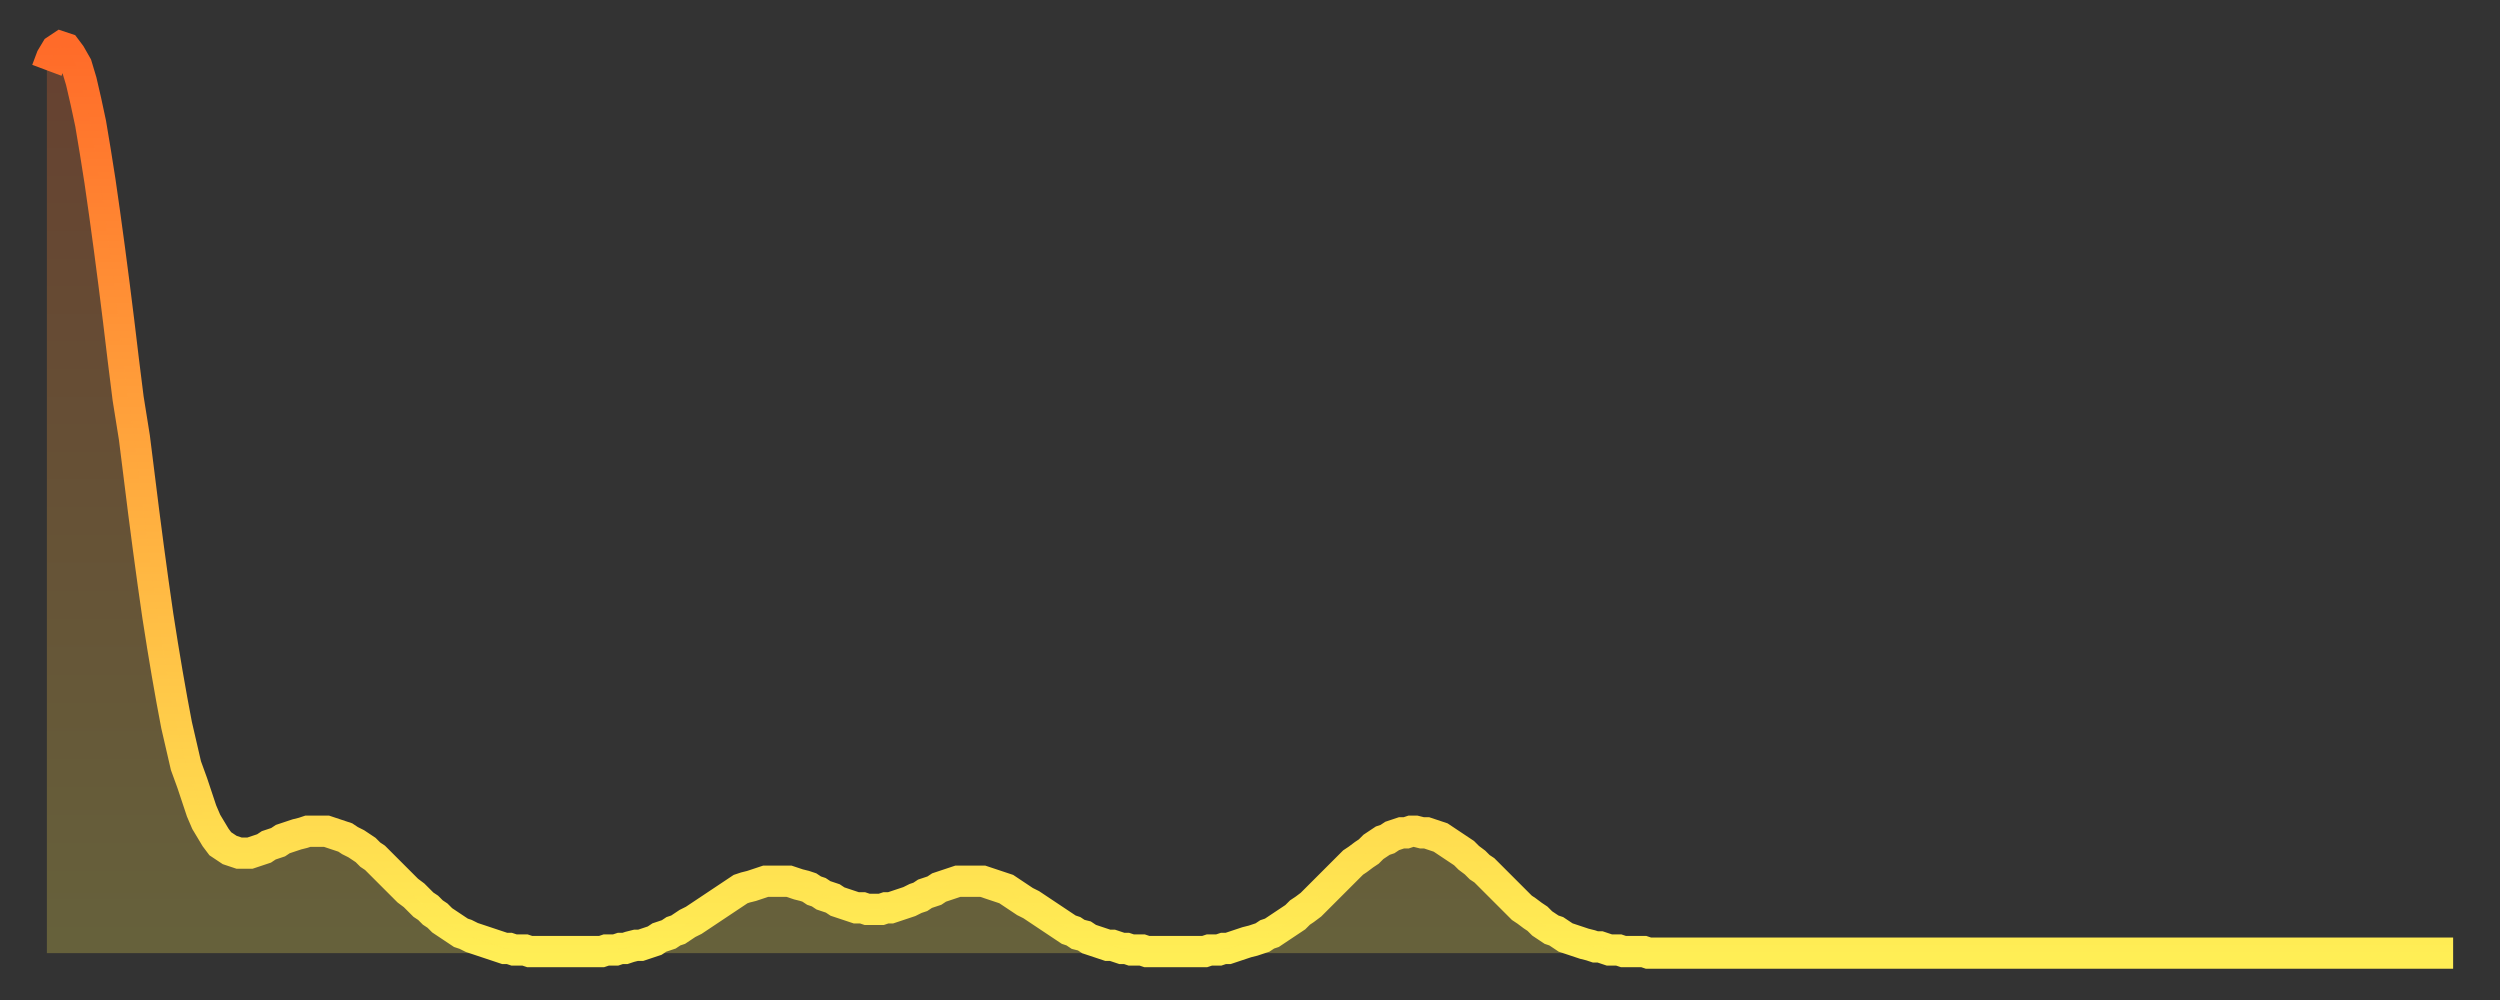
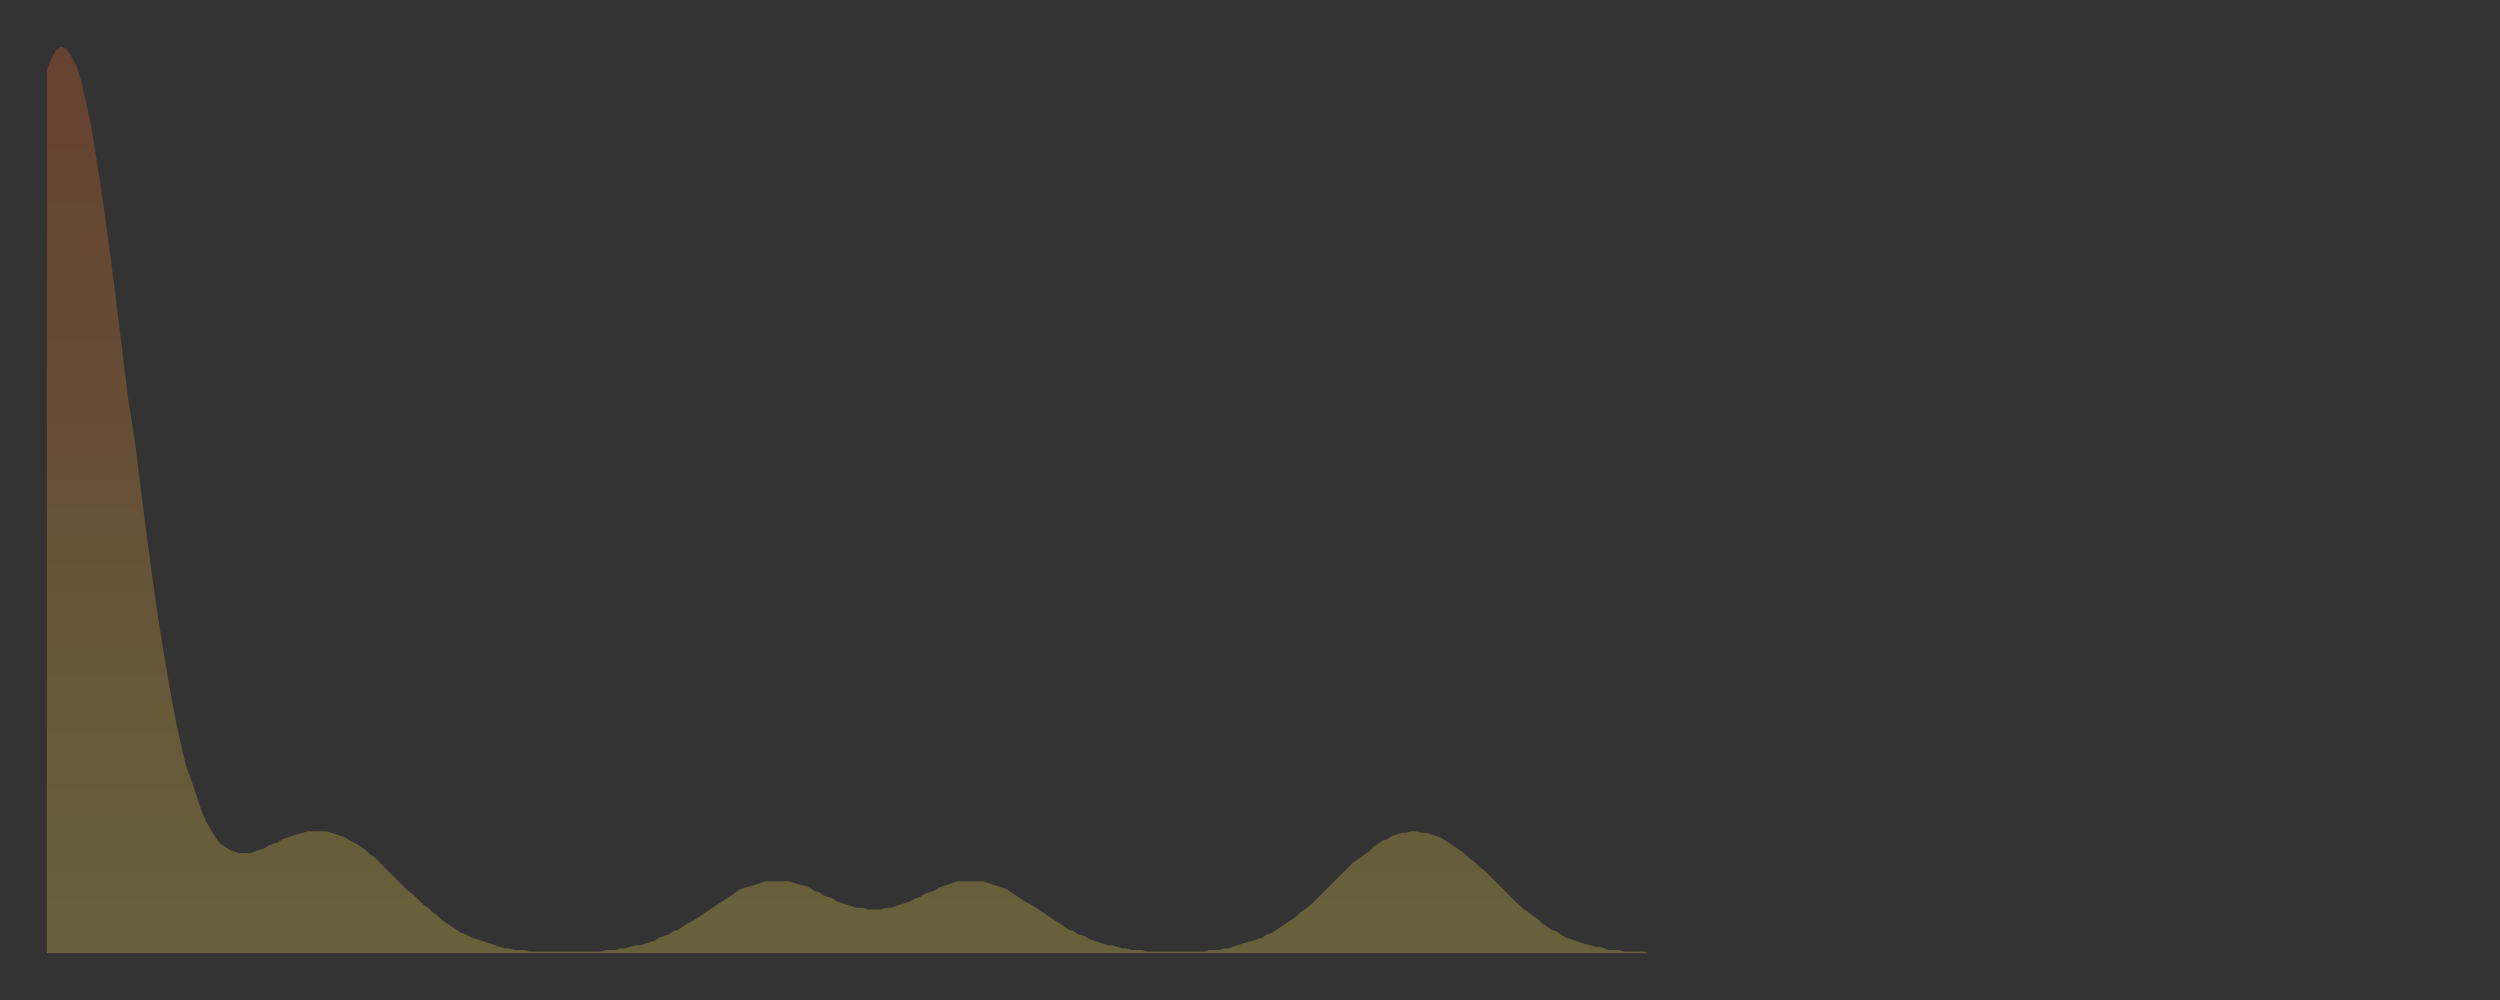
<svg xmlns="http://www.w3.org/2000/svg" baseProfile="full" height="64" version="1.1" width="160">
  <rect width="100%" height="100%" fill="#333333" stroke="none" />
  <defs>
    <linearGradient id="id5391690" x1="0" x2="0" y1="0" y2="1">
      <stop offset="0%" stop-color="#ff6b29" />
      <stop offset="50%" stop-color="#ffad3f" />
      <stop offset="100%" stop-color="#ffee55" />
    </linearGradient>
  </defs>
  <g transform="translate(3,3)">
    <g>
-       <path d="M 0.0 1.5 0.3 0.7 0.6 0.2 0.9 0.0 1.2 0.1 1.5 0.5 1.9 1.2 2.2 2.2 2.5 3.5 2.8 4.9 3.1 6.7 3.4 8.6 3.7 10.7 4.0 12.9 4.3 15.2 4.6 17.6 4.9 20.1 5.2 22.5 5.6 25.0 5.9 27.4 6.2 29.8 6.5 32.1 6.8 34.3 7.1 36.4 7.4 38.3 7.7 40.1 8.0 41.8 8.3 43.4 8.6 44.7 8.9 46.0 9.3 47.1 9.6 48.0 9.9 48.9 10.2 49.6 10.5 50.1 10.8 50.6 11.1 51.0 11.4 51.2 11.7 51.4 12.0 51.5 12.3 51.6 12.7 51.6 13.0 51.6 13.3 51.5 13.6 51.4 13.9 51.3 14.2 51.1 14.5 51.0 14.8 50.9 15.1 50.7 15.4 50.6 15.7 50.5 16.0 50.4 16.4 50.3 16.7 50.2 17.0 50.2 17.3 50.2 17.6 50.2 17.9 50.2 18.2 50.3 18.5 50.4 18.8 50.5 19.1 50.6 19.4 50.8 19.8 51.0 20.1 51.2 20.4 51.4 20.7 51.7 21.0 51.9 21.3 52.2 21.6 52.5 21.9 52.8 22.2 53.1 22.5 53.4 22.8 53.7 23.1 54.0 23.5 54.3 23.8 54.6 24.1 54.9 24.4 55.1 24.7 55.4 25.0 55.6 25.3 55.9 25.6 56.1 25.9 56.3 26.2 56.5 26.5 56.7 26.8 56.8 27.2 57.0 27.5 57.1 27.8 57.2 28.1 57.3 28.4 57.4 28.7 57.5 29.0 57.6 29.3 57.7 29.6 57.7 29.9 57.8 30.2 57.8 30.6 57.8 30.9 57.9 31.2 57.9 31.5 57.9 31.8 57.9 32.1 57.9 32.4 57.9 32.7 57.9 33.0 57.9 33.3 57.9 33.6 57.9 33.9 57.9 34.3 57.9 34.6 57.9 34.9 57.9 35.2 57.9 35.5 57.9 35.8 57.8 36.1 57.8 36.4 57.8 36.7 57.7 37.0 57.7 37.3 57.6 37.7 57.5 38.0 57.5 38.3 57.4 38.6 57.3 38.9 57.2 39.2 57.0 39.5 56.9 39.8 56.8 40.1 56.6 40.4 56.5 40.7 56.3 41.0 56.1 41.4 55.9 41.7 55.7 42.0 55.5 42.3 55.3 42.6 55.1 42.9 54.9 43.2 54.7 43.5 54.5 43.8 54.3 44.1 54.1 44.4 53.9 44.7 53.8 45.1 53.7 45.4 53.6 45.7 53.5 46.0 53.4 46.3 53.4 46.6 53.4 46.9 53.4 47.2 53.4 47.5 53.4 47.8 53.5 48.1 53.6 48.5 53.7 48.8 53.8 49.1 54.0 49.4 54.1 49.7 54.3 50.0 54.4 50.3 54.5 50.6 54.7 50.9 54.8 51.2 54.9 51.5 55.0 51.8 55.1 52.2 55.1 52.5 55.2 52.8 55.2 53.1 55.2 53.4 55.2 53.7 55.1 54.0 55.1 54.3 55.0 54.6 54.9 54.9 54.8 55.2 54.7 55.6 54.5 55.9 54.4 56.2 54.2 56.5 54.1 56.8 54.0 57.1 53.8 57.4 53.7 57.7 53.6 58.0 53.5 58.3 53.4 58.6 53.4 58.9 53.4 59.3 53.4 59.6 53.4 59.9 53.4 60.2 53.5 60.5 53.6 60.8 53.7 61.1 53.8 61.4 53.9 61.7 54.1 62.0 54.3 62.3 54.5 62.6 54.7 63.0 54.9 63.3 55.1 63.6 55.3 63.9 55.5 64.2 55.7 64.5 55.9 64.8 56.1 65.1 56.3 65.4 56.5 65.7 56.6 66.0 56.8 66.4 56.9 66.7 57.1 67.0 57.2 67.3 57.3 67.6 57.4 67.9 57.5 68.2 57.5 68.5 57.6 68.8 57.7 69.1 57.7 69.4 57.8 69.7 57.8 70.1 57.8 70.4 57.9 70.7 57.9 71.0 57.9 71.3 57.9 71.6 57.9 71.9 57.9 72.2 57.9 72.5 57.9 72.8 57.9 73.1 57.9 73.5 57.9 73.8 57.9 74.1 57.9 74.4 57.8 74.7 57.8 75.0 57.8 75.3 57.7 75.6 57.7 75.9 57.6 76.2 57.5 76.5 57.4 76.8 57.3 77.2 57.2 77.5 57.1 77.8 57.0 78.1 56.8 78.4 56.7 78.7 56.5 79.0 56.3 79.3 56.1 79.6 55.9 79.9 55.7 80.2 55.4 80.5 55.2 80.9 54.9 81.2 54.6 81.5 54.3 81.8 54.0 82.1 53.7 82.4 53.4 82.7 53.1 83.0 52.8 83.3 52.5 83.6 52.2 83.9 52.0 84.3 51.7 84.6 51.5 84.9 51.2 85.2 51.0 85.5 50.8 85.8 50.7 86.1 50.5 86.4 50.4 86.7 50.3 87.0 50.3 87.3 50.2 87.6 50.2 88.0 50.3 88.3 50.3 88.6 50.4 88.9 50.5 89.2 50.6 89.5 50.8 89.8 51.0 90.1 51.2 90.4 51.4 90.7 51.6 91.0 51.9 91.4 52.2 91.7 52.5 92.0 52.7 92.3 53.0 92.6 53.3 92.9 53.6 93.2 53.9 93.5 54.2 93.8 54.5 94.1 54.8 94.4 55.1 94.7 55.3 95.1 55.6 95.4 55.8 95.7 56.1 96.0 56.3 96.3 56.5 96.6 56.6 96.9 56.8 97.2 57.0 97.5 57.1 97.8 57.2 98.1 57.3 98.4 57.4 98.8 57.5 99.1 57.6 99.4 57.6 99.7 57.7 100.0 57.8 100.3 57.8 100.6 57.8 100.9 57.9 101.2 57.9 101.5 57.9 101.8 57.9 102.2 57.9 102.5 58.0 102.8 58.0 103.1 58.0 103.4 58.0 103.7 58.0 104.0 58.0 104.3 58.0 104.6 58.0 104.9 58.0 105.2 58.0 105.5 58.0 105.9 58.0 106.2 58.0 106.5 58.0 106.8 58.0 107.1 58.0 107.4 58.0 107.7 58.0 108.0 58.0 108.3 58.0 108.6 58.0 108.9 58.0 109.3 58.0 109.6 58.0 109.9 58.0 110.2 58.0 110.5 58.0 110.8 58.0 111.1 58.0 111.4 58.0 111.7 58.0 112.0 58.0 112.3 58.0 112.6 58.0 113.0 58.0 113.3 58.0 113.6 58.0 113.9 58.0 114.2 58.0 114.5 58.0 114.8 58.0 115.1 58.0 115.4 58.0 115.7 58.0 116.0 58.0 116.3 58.0 116.7 58.0 117.0 58.0 117.3 58.0 117.6 58.0 117.9 58.0 118.2 58.0 118.5 58.0 118.8 58.0 119.1 58.0 119.4 58.0 119.7 58.0 120.1 58.0 120.4 58.0 120.7 58.0 121.0 58.0 121.3 58.0 121.6 58.0 121.9 58.0 122.2 58.0 122.5 58.0 122.8 58.0 123.1 58.0 123.4 58.0 123.8 58.0 124.1 58.0 124.4 58.0 124.7 58.0 125.0 58.0 125.3 58.0 125.6 58.0 125.9 58.0 126.2 58.0 126.5 58.0 126.8 58.0 127.2 58.0 127.5 58.0 127.8 58.0 128.1 58.0 128.4 58.0 128.7 58.0 129.0 58.0 129.3 58.0 129.6 58.0 129.9 58.0 130.2 58.0 130.5 58.0 130.9 58.0 131.2 58.0 131.5 58.0 131.8 58.0 132.1 58.0 132.4 58.0 132.7 58.0 133.0 58.0 133.3 58.0 133.6 58.0 133.9 58.0 134.2 58.0 134.6 58.0 134.9 58.0 135.2 58.0 135.5 58.0 135.8 58.0 136.1 58.0 136.4 58.0 136.7 58.0 137.0 58.0 137.3 58.0 137.6 58.0 138.0 58.0 138.3 58.0 138.6 58.0 138.9 58.0 139.2 58.0 139.5 58.0 139.8 58.0 140.1 58.0 140.4 58.0 140.7 58.0 141.0 58.0 141.3 58.0 141.7 58.0 142.0 58.0 142.3 58.0 142.6 58.0 142.9 58.0 143.2 58.0 143.5 58.0 143.8 58.0 144.1 58.0 144.4 58.0 144.7 58.0 145.1 58.0 145.4 58.0 145.7 58.0 146.0 58.0 146.3 58.0 146.6 58.0 146.9 58.0 147.2 58.0 147.5 58.0 147.8 58.0 148.1 58.0 148.4 58.0 148.8 58.0 149.1 58.0 149.4 58.0 149.7 58.0 150.0 58.0 150.3 58.0 150.6 58.0 150.9 58.0 151.2 58.0 151.5 58.0 151.8 58.0 152.1 58.0 152.5 58.0 152.8 58.0 153.1 58.0 153.4 58.0 153.7 58.0 154.0 58.0" fill="none" id="graph-curve" opacity="1" stroke="url(#id5391690)" stroke-width="2" />
      <path d="M 0 58 L 0.0 1.5 0.3 0.7 0.6 0.2 0.9 0.0 1.2 0.1 1.5 0.5 1.9 1.2 2.2 2.2 2.5 3.5 2.8 4.9 3.1 6.7 3.4 8.6 3.7 10.7 4.0 12.9 4.3 15.2 4.6 17.6 4.9 20.1 5.2 22.5 5.6 25.0 5.9 27.4 6.2 29.8 6.5 32.1 6.8 34.3 7.1 36.4 7.4 38.3 7.7 40.1 8.0 41.8 8.3 43.4 8.6 44.7 8.9 46.0 9.3 47.1 9.6 48.0 9.9 48.9 10.2 49.6 10.5 50.1 10.8 50.6 11.1 51.0 11.4 51.2 11.7 51.4 12.0 51.5 12.3 51.6 12.7 51.6 13.0 51.6 13.3 51.5 13.6 51.4 13.9 51.3 14.2 51.1 14.5 51.0 14.8 50.9 15.1 50.7 15.4 50.6 15.7 50.5 16.0 50.4 16.4 50.3 16.7 50.2 17.0 50.2 17.3 50.2 17.6 50.2 17.9 50.2 18.2 50.3 18.5 50.4 18.8 50.5 19.1 50.6 19.4 50.8 19.8 51.0 20.1 51.2 20.4 51.4 20.7 51.7 21.0 51.9 21.3 52.2 21.6 52.5 21.9 52.8 22.2 53.1 22.5 53.4 22.8 53.7 23.1 54.0 23.5 54.3 23.8 54.6 24.1 54.9 24.4 55.1 24.7 55.4 25.0 55.6 25.3 55.9 25.6 56.1 25.9 56.3 26.2 56.5 26.5 56.7 26.8 56.8 27.2 57.0 27.5 57.1 27.8 57.2 28.1 57.3 28.4 57.4 28.7 57.5 29.0 57.6 29.3 57.7 29.6 57.7 29.9 57.8 30.2 57.8 30.6 57.8 30.9 57.9 31.2 57.9 31.5 57.9 31.8 57.9 32.1 57.9 32.4 57.9 32.7 57.9 33.0 57.9 33.3 57.9 33.6 57.9 33.9 57.9 34.3 57.9 34.6 57.9 34.9 57.9 35.2 57.9 35.5 57.9 35.8 57.8 36.1 57.8 36.4 57.8 36.7 57.7 37.0 57.7 37.3 57.6 37.7 57.5 38.0 57.5 38.3 57.4 38.6 57.3 38.9 57.2 39.2 57.0 39.5 56.9 39.8 56.8 40.1 56.6 40.4 56.5 40.7 56.3 41.0 56.1 41.4 55.9 41.7 55.7 42.0 55.5 42.3 55.3 42.6 55.1 42.9 54.9 43.2 54.7 43.5 54.5 43.8 54.3 44.1 54.1 44.4 53.9 44.7 53.8 45.1 53.7 45.4 53.6 45.7 53.5 46.0 53.4 46.3 53.4 46.6 53.4 46.9 53.4 47.2 53.4 47.5 53.4 47.8 53.5 48.1 53.6 48.5 53.7 48.8 53.8 49.1 54.0 49.4 54.1 49.7 54.3 50.0 54.4 50.3 54.5 50.6 54.7 50.9 54.8 51.2 54.9 51.5 55.0 51.8 55.1 52.2 55.1 52.5 55.2 52.8 55.2 53.1 55.2 53.4 55.2 53.7 55.1 54.0 55.1 54.3 55.0 54.6 54.9 54.9 54.8 55.2 54.7 55.6 54.5 55.9 54.4 56.2 54.2 56.5 54.1 56.8 54.0 57.1 53.8 57.4 53.7 57.7 53.6 58.0 53.5 58.3 53.4 58.6 53.4 58.9 53.4 59.3 53.4 59.6 53.4 59.9 53.4 60.2 53.5 60.5 53.6 60.8 53.7 61.1 53.8 61.4 53.9 61.7 54.1 62.0 54.3 62.3 54.5 62.6 54.7 63.0 54.9 63.3 55.1 63.6 55.3 63.9 55.5 64.2 55.7 64.5 55.9 64.8 56.1 65.1 56.3 65.4 56.5 65.7 56.6 66.0 56.8 66.4 56.9 66.7 57.1 67.0 57.2 67.3 57.3 67.6 57.4 67.9 57.5 68.2 57.5 68.5 57.6 68.8 57.7 69.1 57.7 69.4 57.8 69.7 57.8 70.1 57.8 70.4 57.9 70.7 57.9 71.0 57.9 71.3 57.9 71.6 57.9 71.9 57.9 72.2 57.9 72.5 57.9 72.8 57.9 73.1 57.9 73.5 57.9 73.8 57.9 74.1 57.9 74.4 57.8 74.7 57.8 75.0 57.8 75.3 57.7 75.6 57.7 75.9 57.6 76.2 57.5 76.5 57.4 76.8 57.3 77.2 57.2 77.5 57.1 77.8 57.0 78.1 56.8 78.4 56.7 78.7 56.5 79.0 56.3 79.3 56.1 79.6 55.9 79.9 55.7 80.2 55.4 80.5 55.2 80.9 54.9 81.2 54.6 81.5 54.3 81.8 54.0 82.1 53.7 82.4 53.4 82.7 53.1 83.0 52.8 83.3 52.5 83.6 52.2 83.9 52.0 84.3 51.7 84.6 51.5 84.9 51.2 85.2 51.0 85.5 50.8 85.8 50.7 86.1 50.5 86.4 50.4 86.7 50.3 87.0 50.3 87.3 50.2 87.6 50.2 88.0 50.3 88.3 50.3 88.6 50.4 88.9 50.5 89.2 50.6 89.5 50.8 89.8 51.0 90.1 51.2 90.4 51.4 90.7 51.6 91.0 51.9 91.4 52.2 91.7 52.5 92.0 52.7 92.3 53.0 92.6 53.3 92.9 53.6 93.2 53.9 93.5 54.2 93.8 54.5 94.1 54.8 94.4 55.1 94.7 55.3 95.1 55.6 95.4 55.8 95.7 56.1 96.0 56.3 96.3 56.5 96.6 56.6 96.9 56.8 97.2 57.0 97.5 57.1 97.8 57.2 98.1 57.3 98.4 57.4 98.8 57.5 99.1 57.6 99.4 57.6 99.7 57.7 100.0 57.8 100.3 57.8 100.6 57.8 100.9 57.9 101.2 57.9 101.5 57.9 101.8 57.9 102.2 57.9 102.5 58.0 102.8 58.0 103.1 58.0 103.4 58.0 103.7 58.0 104.0 58.0 104.3 58.0 104.6 58.0 104.9 58.0 105.2 58.0 105.5 58.0 105.9 58.0 106.2 58.0 106.5 58.0 106.8 58.0 107.1 58.0 107.4 58.0 107.7 58.0 108.0 58.0 108.3 58.0 108.6 58.0 108.9 58.0 109.3 58.0 109.6 58.0 109.9 58.0 110.2 58.0 110.5 58.0 110.8 58.0 111.1 58.0 111.4 58.0 111.7 58.0 112.0 58.0 112.3 58.0 112.6 58.0 113.0 58.0 113.3 58.0 113.6 58.0 113.9 58.0 114.2 58.0 114.5 58.0 114.8 58.0 115.1 58.0 115.4 58.0 115.7 58.0 116.0 58.0 116.3 58.0 116.7 58.0 117.0 58.0 117.3 58.0 117.6 58.0 117.9 58.0 118.2 58.0 118.5 58.0 118.8 58.0 119.1 58.0 119.4 58.0 119.7 58.0 120.1 58.0 120.4 58.0 120.7 58.0 121.0 58.0 121.3 58.0 121.6 58.0 121.9 58.0 122.2 58.0 122.5 58.0 122.8 58.0 123.1 58.0 123.4 58.0 123.8 58.0 124.1 58.0 124.4 58.0 124.7 58.0 125.0 58.0 125.3 58.0 125.6 58.0 125.9 58.0 126.2 58.0 126.5 58.0 126.8 58.0 127.2 58.0 127.5 58.0 127.8 58.0 128.1 58.0 128.4 58.0 128.7 58.0 129.0 58.0 129.3 58.0 129.6 58.0 129.9 58.0 130.2 58.0 130.5 58.0 130.9 58.0 131.2 58.0 131.5 58.0 131.8 58.0 132.1 58.0 132.4 58.0 132.7 58.0 133.0 58.0 133.3 58.0 133.6 58.0 133.9 58.0 134.2 58.0 134.6 58.0 134.9 58.0 135.2 58.0 135.5 58.0 135.8 58.0 136.1 58.0 136.4 58.0 136.7 58.0 137.0 58.0 137.3 58.0 137.6 58.0 138.0 58.0 138.3 58.0 138.6 58.0 138.9 58.0 139.2 58.0 139.5 58.0 139.8 58.0 140.1 58.0 140.4 58.0 140.7 58.0 141.0 58.0 141.3 58.0 141.7 58.0 142.0 58.0 142.3 58.0 142.6 58.0 142.9 58.0 143.2 58.0 143.5 58.0 143.8 58.0 144.1 58.0 144.4 58.0 144.7 58.0 145.1 58.0 145.4 58.0 145.7 58.0 146.0 58.0 146.3 58.0 146.6 58.0 146.9 58.0 147.2 58.0 147.5 58.0 147.8 58.0 148.1 58.0 148.4 58.0 148.8 58.0 149.1 58.0 149.4 58.0 149.7 58.0 150.0 58.0 150.3 58.0 150.6 58.0 150.9 58.0 151.2 58.0 151.5 58.0 151.8 58.0 152.1 58.0 152.5 58.0 152.8 58.0 153.1 58.0 153.4 58.0 153.7 58.0 154.0 58.0 154 58" fill="url(#id5391690)" fill-opacity=".25" id="graph-shadow" />
    </g>
  </g>
</svg>